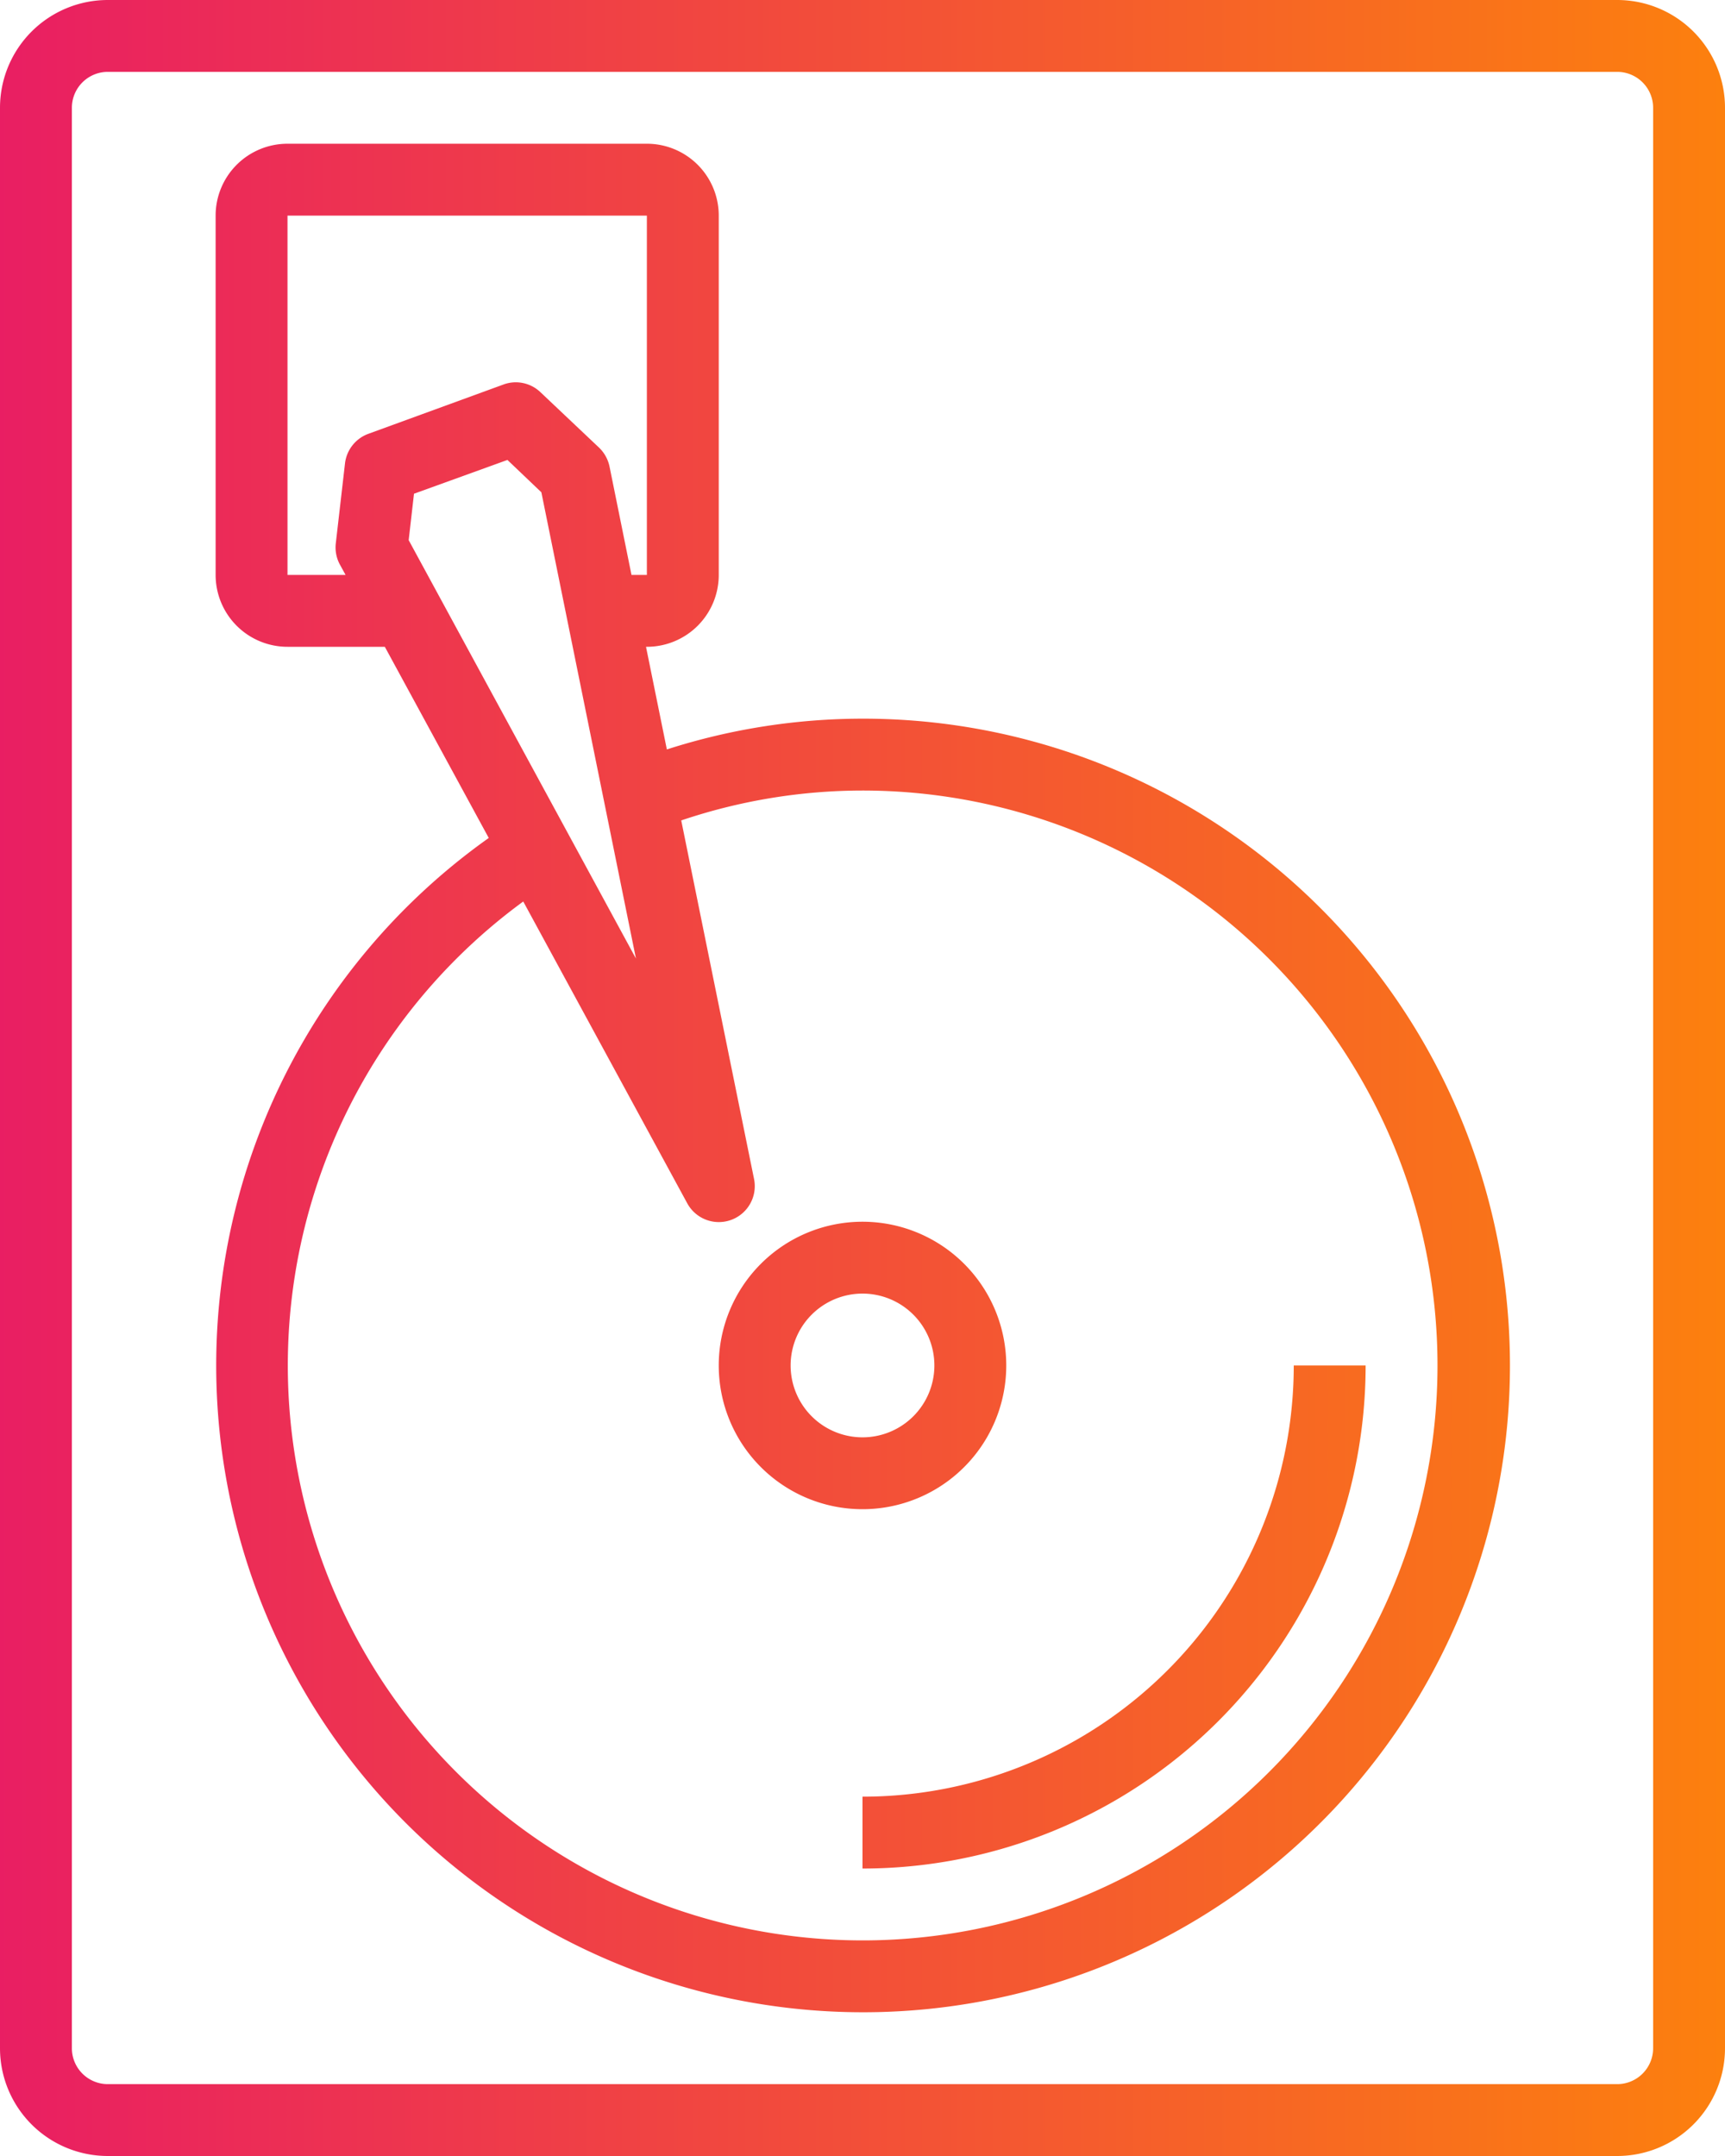
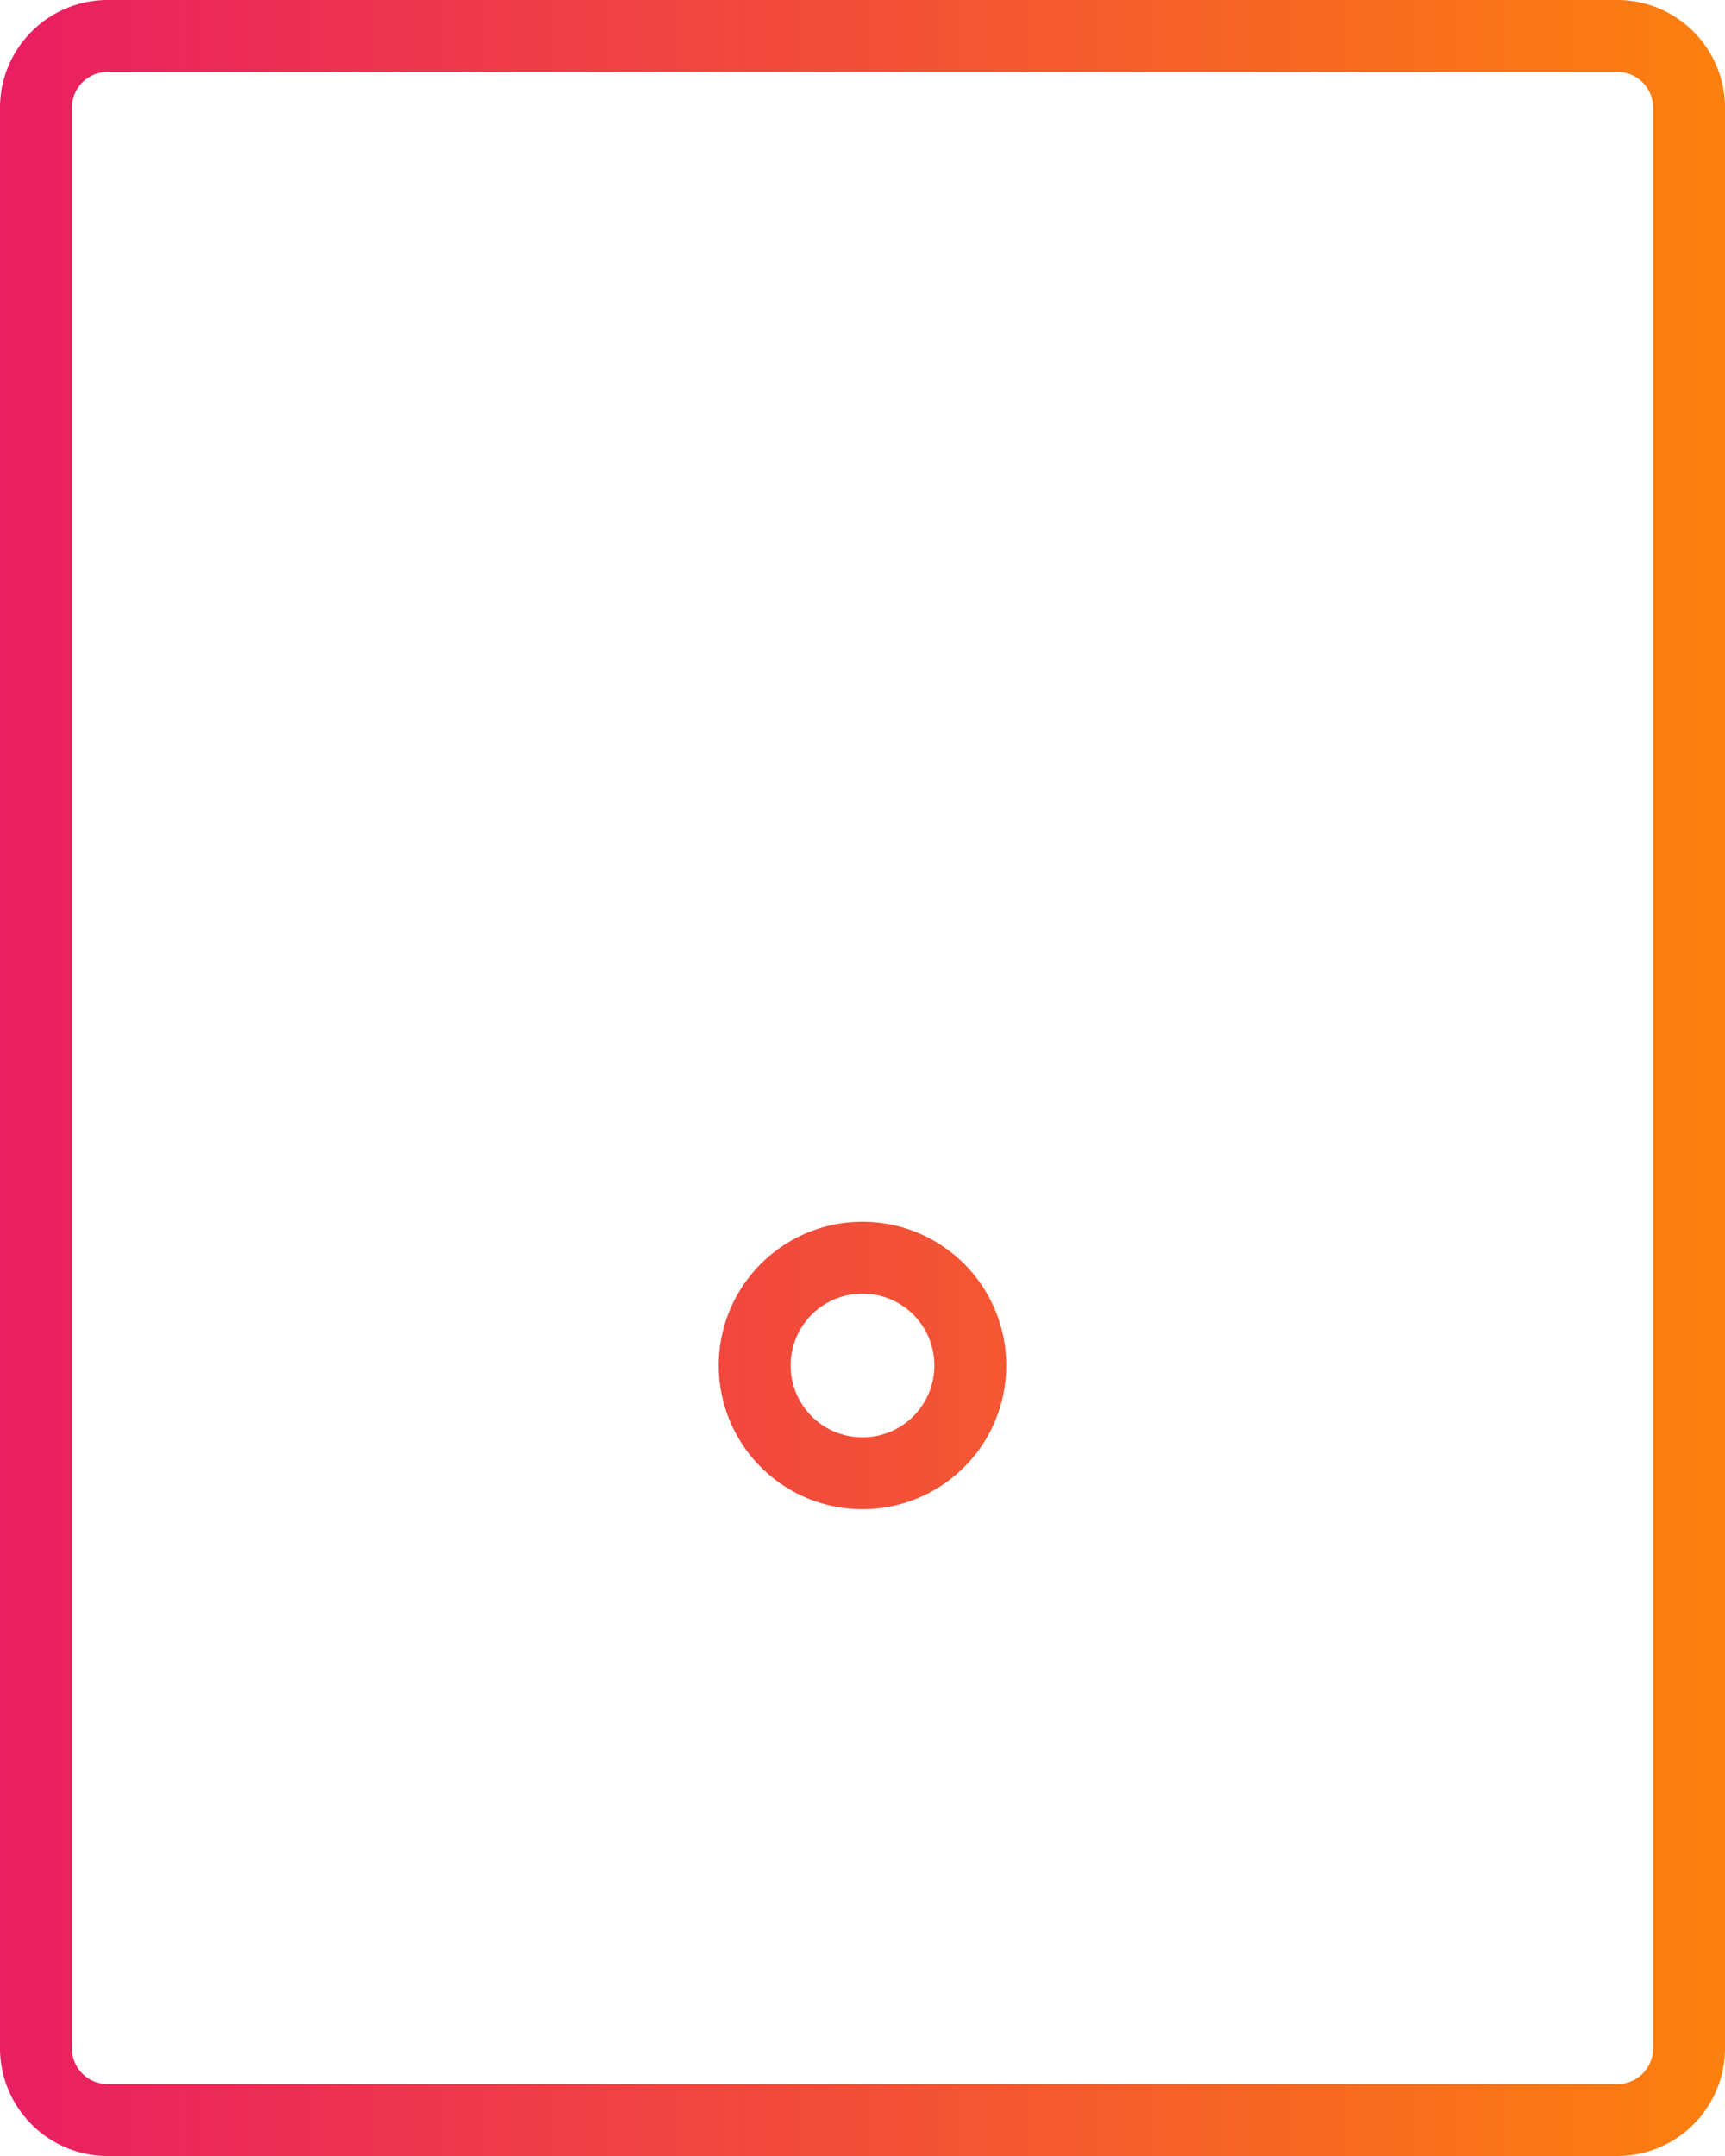
<svg xmlns="http://www.w3.org/2000/svg" xmlns:xlink="http://www.w3.org/1999/xlink" width="120" height="150" viewBox="0 0 120 150">
  <defs>
    <style>.a{fill:url(#a);}.b{fill:url(#b);}.c{fill:url(#c);}.d{fill:url(#d);}</style>
    <linearGradient id="a" x1="-0.32" y1="75" x2="120" y2="75" gradientUnits="userSpaceOnUse">
      <stop offset="0" stop-color="#e91e63" />
      <stop offset="1" stop-color="#fc800e" />
    </linearGradient>
    <linearGradient id="b" x1="-0.32" y1="74.97" x2="120" y2="74.97" xlink:href="#a" />
    <linearGradient id="c" x1="-0.32" y1="112.5" x2="120" y2="112.5" xlink:href="#a" />
    <linearGradient id="d" x1="-0.32" y1="95" x2="120" y2="95" xlink:href="#a" />
  </defs>
  <path class="a" d="M112.5,0H7.5A7.5,7.5,0,0,0,0,7.5v135A7.5,7.5,0,0,0,7.5,150h105a7.5,7.5,0,0,0,7.5-7.5V7.5A7.5,7.5,0,0,0,112.5,0ZM115,142.5a2.5,2.5,0,0,1-2.5,2.5H7.5A2.5,2.5,0,0,1,5,142.5V7.5A2.5,2.5,0,0,1,7.5,5h105A2.5,2.5,0,0,1,115,7.5Z" />
-   <path class="b" d="M60,50a44.6,44.6,0,0,0-13.61,2.14L44.94,45H45a5,5,0,0,0,5-5V15a5,5,0,0,0-5-5H20a5,5,0,0,0-5,5V40a5,5,0,0,0,5,5h6.77L34,58.3A45,45,0,1,0,60,50ZM25.63,30.18A2.5,2.5,0,0,0,24,32.24l-.64,5.56a2.5,2.5,0,0,0,.28,1.47l.4.73H20V15H45V40H43.93L42.4,32.45a2.55,2.55,0,0,0-.73-1.31L37.6,27.29A2.48,2.48,0,0,0,35,26.76Zm2.8,7.4.37-3.23L35.3,32l2.36,2.25,6.58,32.44ZM60,135A40,40,0,0,1,36.4,62.72l11.41,21A2.5,2.5,0,0,0,52.45,82L47.39,57.08A39.5,39.5,0,0,1,60,55a40,40,0,0,1,0,80Z" />
-   <path class="c" d="M60,125v5A35,35,0,0,0,95,95H90A30,30,0,0,1,60,125Z" />
  <path class="d" d="M70,95a10,10,0,1,0-10,10A10,10,0,0,0,70,95ZM55,95a5,5,0,1,1,5,5A5,5,0,0,1,55,95Z" />
</svg>